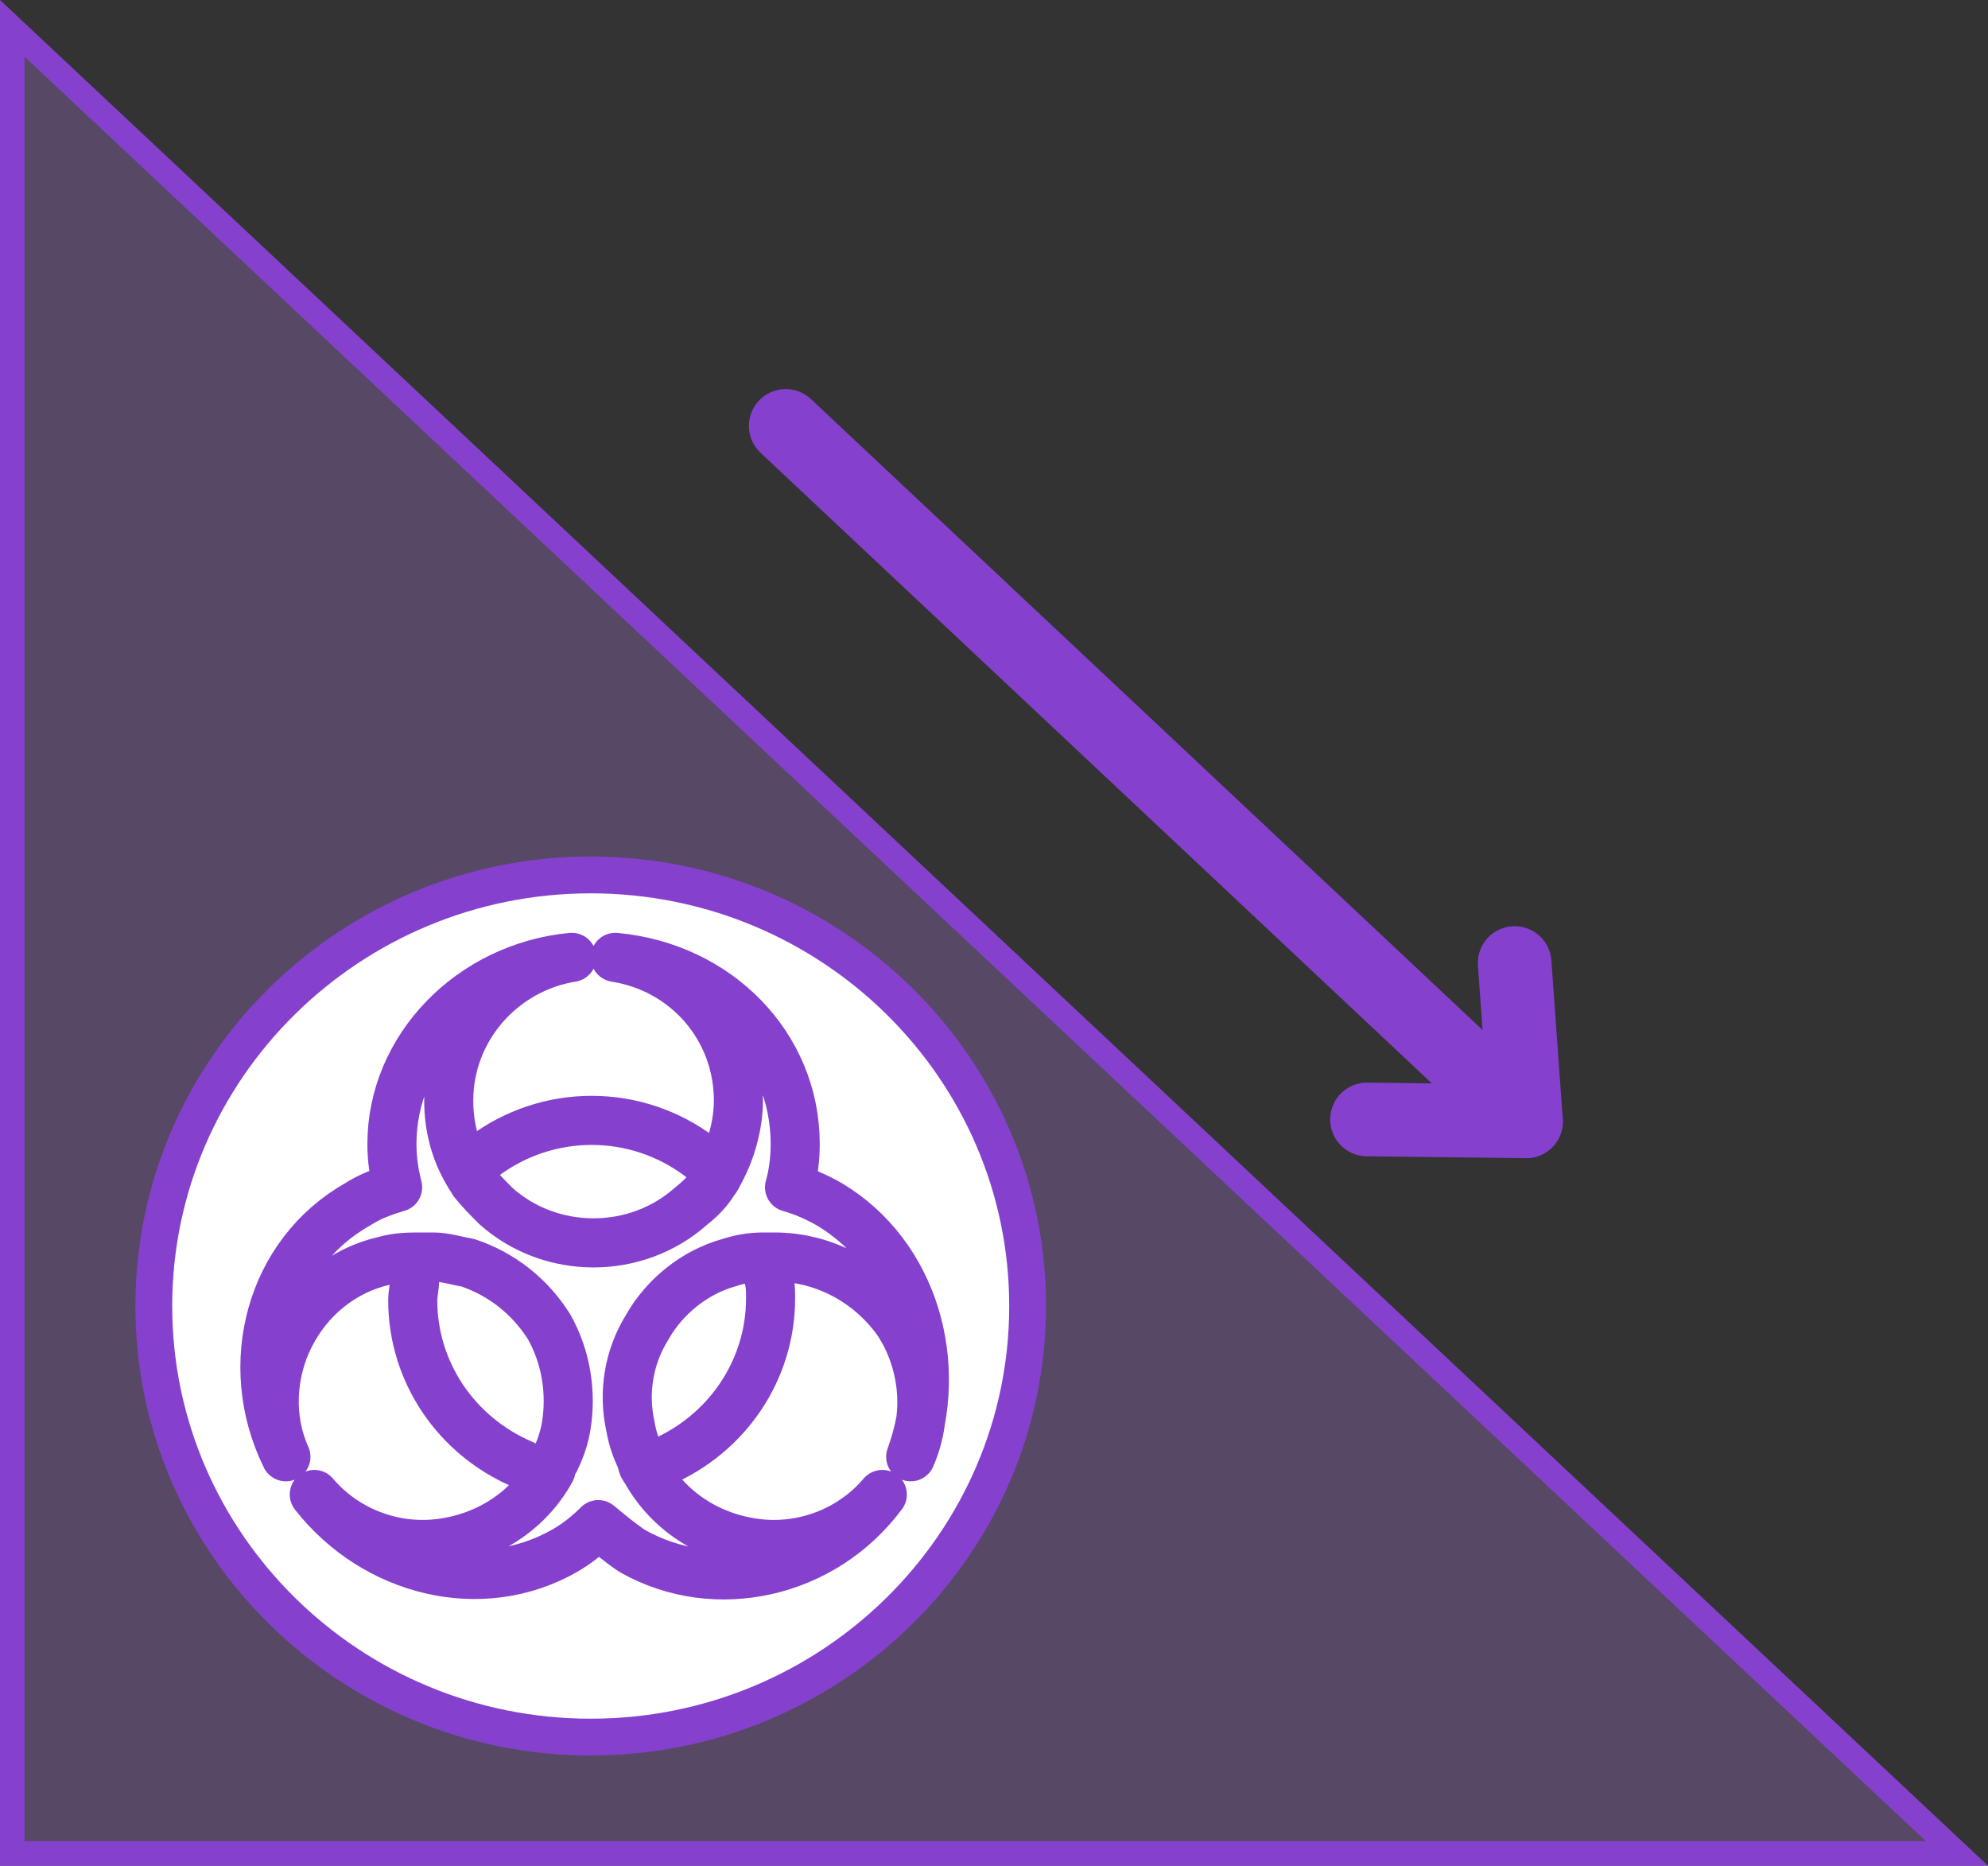
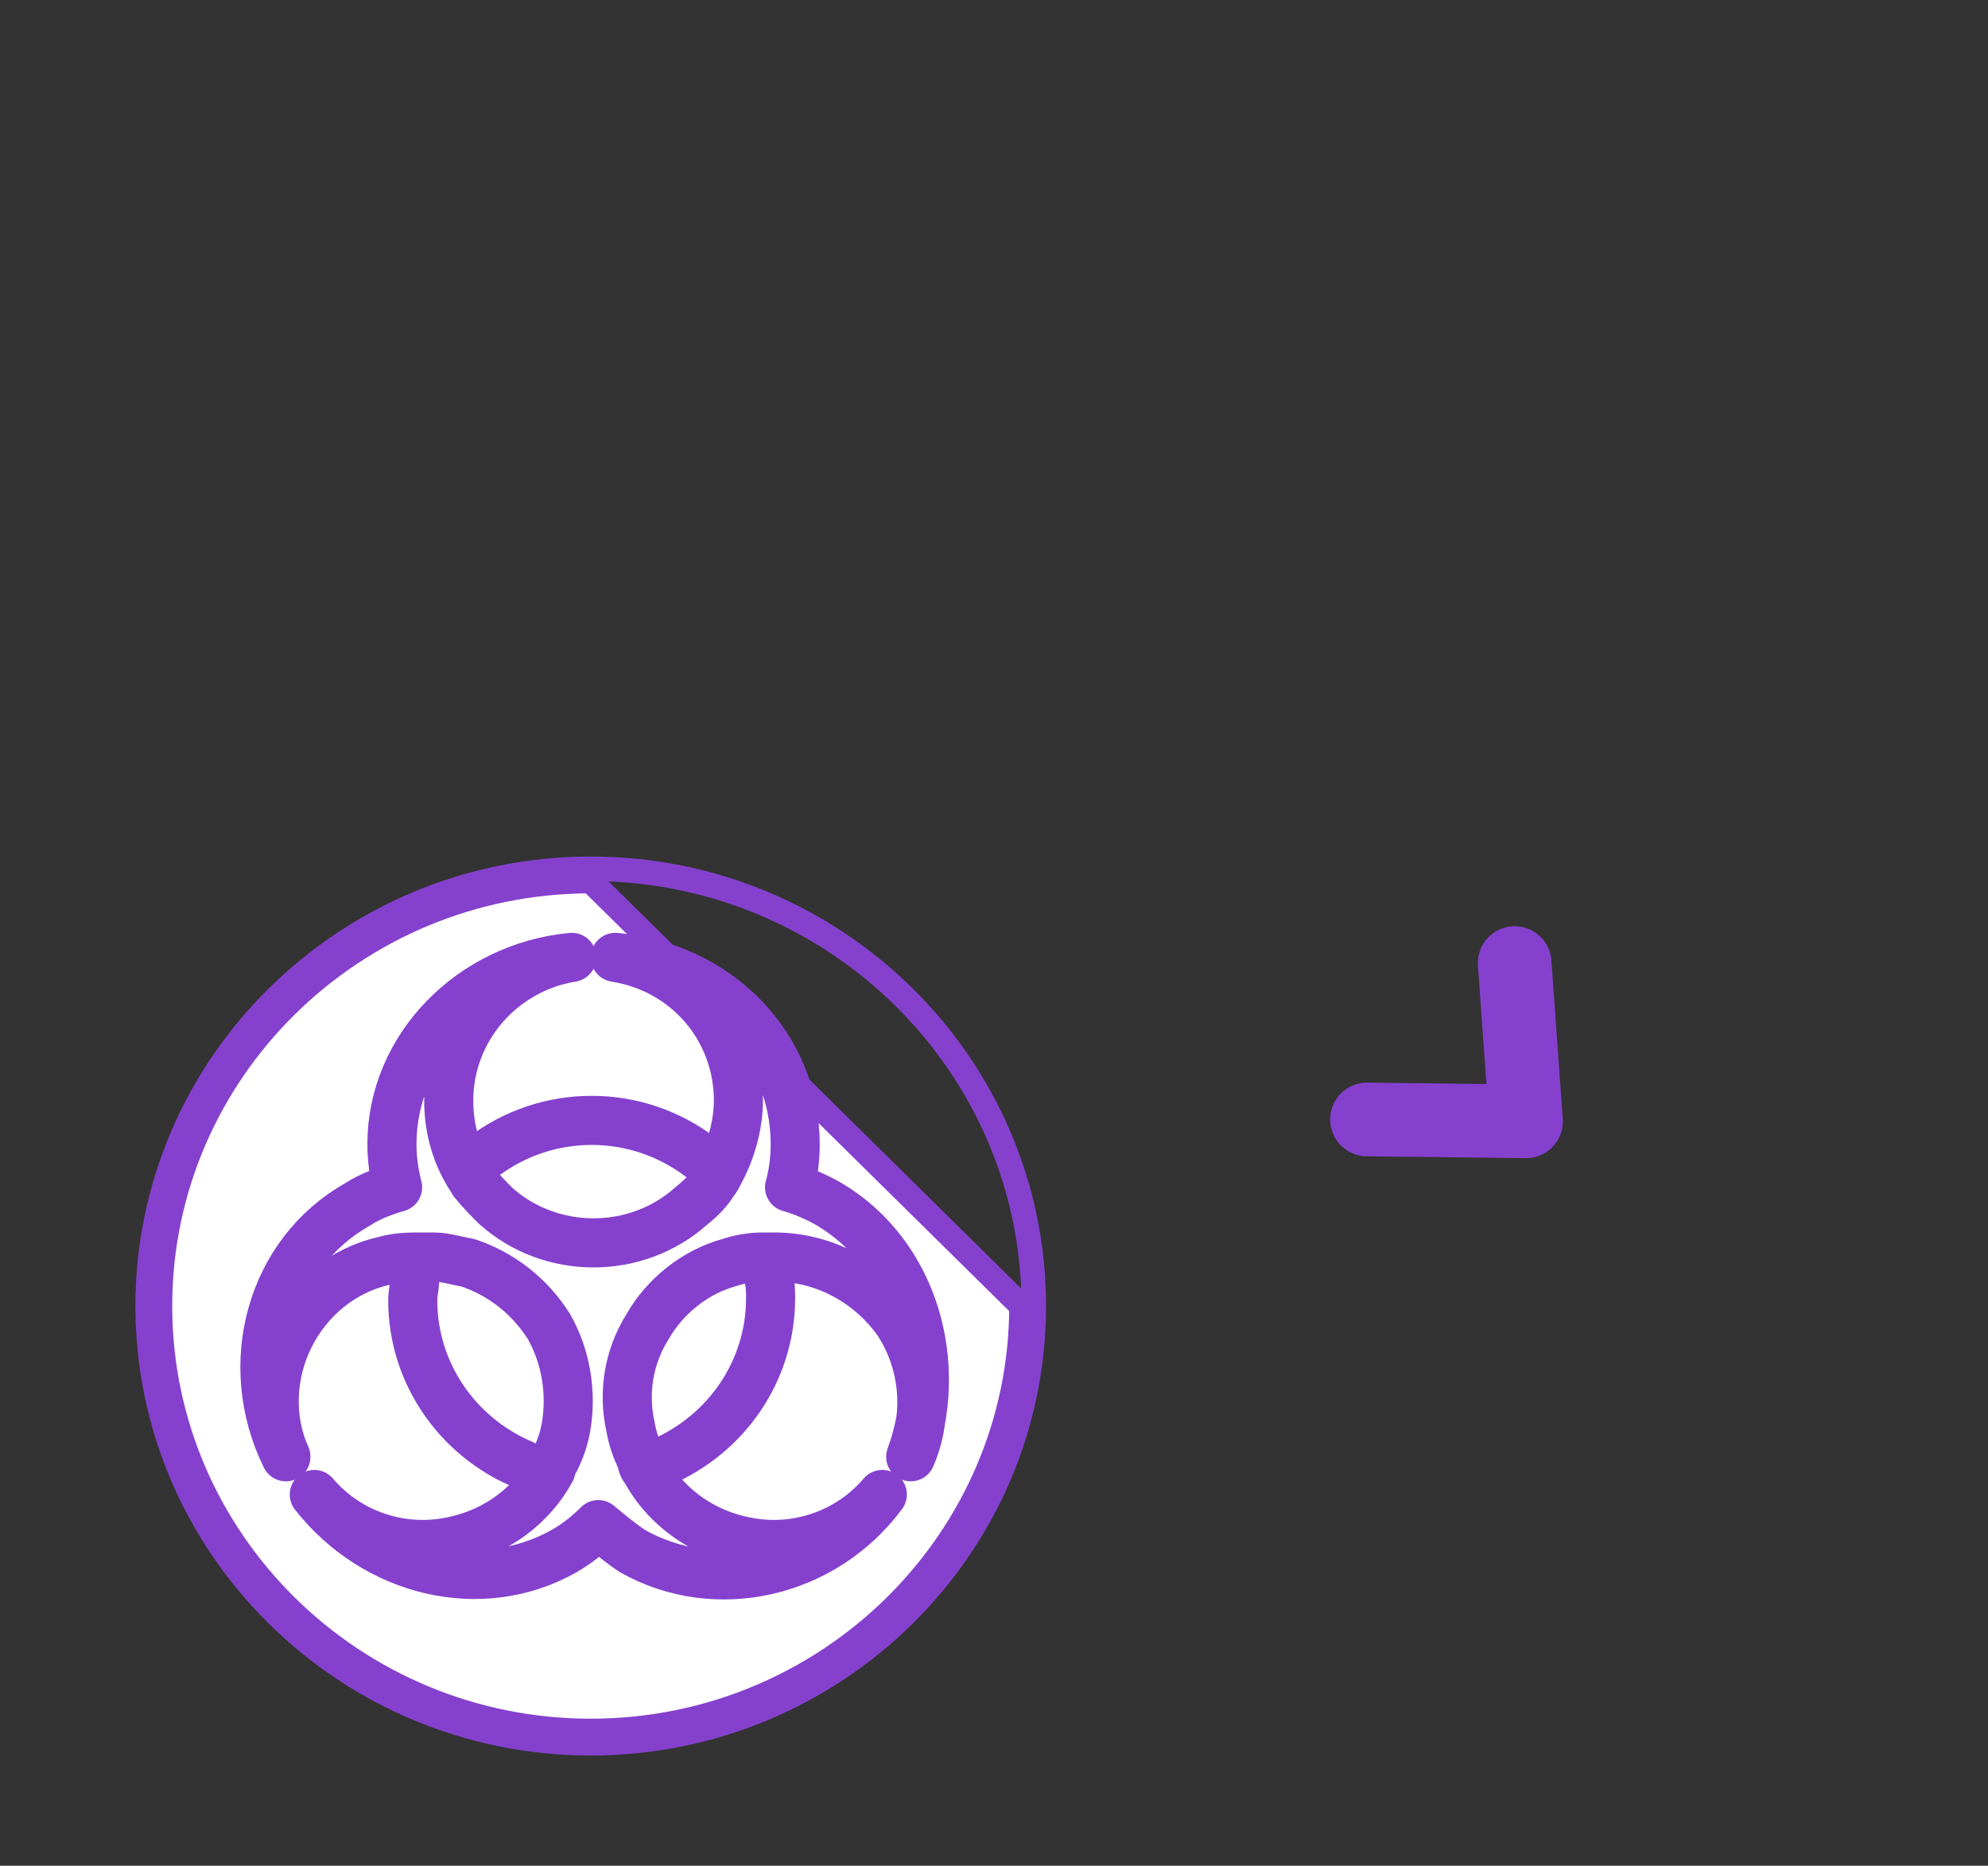
<svg xmlns="http://www.w3.org/2000/svg" width="81" height="76" viewBox="0 0 81 76" fill="none">
  <rect x="0" y="0" width="81" height="76" fill="#333333" stroke="none" />
  <g clip-path="url(#clip0_450_22951)">
-     <path d="M79.736 75.5H0.5V1.155L79.736 75.5Z" fill="#AA7ADD" fill-opacity="0.3" stroke="#8541CE" />
-     <path d="M41.62 53.2C41.62 62.744 33.75 70.51 24.069 70.51C14.387 70.51 6.517 62.744 6.517 53.2C6.517 43.656 14.387 35.89 24.069 35.89C33.75 35.89 41.62 43.656 41.62 53.2Z" fill="white" stroke="#8541CE" />
+     <path d="M41.62 53.2C41.62 62.744 33.75 70.51 24.069 70.51C14.387 70.51 6.517 62.744 6.517 53.2C6.517 43.656 14.387 35.89 24.069 35.89Z" fill="white" stroke="#8541CE" />
    <path d="M42.12 53.2C42.12 63.026 34.02 71.01 24.069 71.01C14.117 71.01 6.017 63.026 6.017 53.2C6.017 43.374 14.117 35.39 24.069 35.39C34.02 35.39 42.12 43.374 42.12 53.2Z" stroke="#8541CE" stroke-miterlimit="10" stroke-linecap="round" stroke-linejoin="round" />
    <path d="M16.894 52.125C16.894 52.432 16.817 52.663 16.817 52.97C16.817 55.887 18.591 58.497 21.291 59.648M28.543 47.135C25.92 45.139 22.294 45.139 19.671 47.135M26.923 59.572C29.623 58.42 31.397 55.81 31.397 52.893C31.397 52.586 31.397 52.355 31.32 52.048M33.788 49.054C33.248 48.747 32.709 48.517 32.169 48.364C32.323 47.826 32.4 47.212 32.4 46.598C32.4 42.606 29.237 39.382 25.071 38.998C28.003 39.459 30.086 41.915 30.086 44.832C30.086 45.83 29.777 46.905 29.314 47.749C29.237 47.903 29.16 48.056 29.083 48.133C28.851 48.517 28.543 48.824 28.157 49.131C25.92 51.127 22.448 51.127 20.211 49.131C19.903 48.824 19.594 48.517 19.286 48.133C19.209 47.98 19.131 47.903 19.054 47.749C18.514 46.828 18.283 45.83 18.283 44.832C18.283 41.915 20.443 39.459 23.297 38.998C19.209 39.382 15.969 42.683 15.969 46.598C15.969 47.212 16.046 47.749 16.2 48.364C15.66 48.517 15.043 48.747 14.58 49.054C11.031 51.05 9.797 55.58 11.649 59.341C10.954 57.806 11.031 55.964 11.803 54.428C12.574 52.893 13.963 51.741 15.66 51.358C16.2 51.204 16.663 51.204 17.203 51.204C17.357 51.204 17.511 51.204 17.666 51.204C18.128 51.204 18.591 51.358 19.054 51.434C20.443 51.895 21.6 52.816 22.371 54.044C23.066 55.273 23.297 56.731 23.066 58.113C22.988 58.574 22.834 59.034 22.603 59.495C22.526 59.572 22.448 59.725 22.448 59.879C21.523 61.568 19.826 62.642 17.897 62.873C15.969 63.103 14.04 62.335 12.806 60.877C15.274 64.024 19.594 65.099 22.988 63.18C23.529 62.873 23.991 62.489 24.377 62.105C24.84 62.489 25.303 62.873 25.766 63.18C29.16 65.099 33.557 64.101 35.949 60.877C34.714 62.335 32.786 63.103 30.857 62.873C28.928 62.642 27.231 61.568 26.306 59.879C26.229 59.802 26.151 59.648 26.151 59.495C25.92 59.034 25.766 58.574 25.689 58.113C25.38 56.731 25.611 55.273 26.383 54.044C27.077 52.816 28.311 51.818 29.7 51.434C30.163 51.281 30.626 51.204 31.088 51.204C31.243 51.204 31.397 51.204 31.551 51.204C33.557 51.204 35.408 52.202 36.566 53.814C37.646 55.426 37.877 57.576 37.106 59.341C38.494 55.58 37.26 51.127 33.788 49.054Z" stroke="#8541CE" stroke-width="2" stroke-miterlimit="10" stroke-linecap="round" stroke-linejoin="round" />
-     <path d="M62.177 45.677L32.014 17.349" stroke="#8541CE" stroke-width="3" stroke-miterlimit="10" stroke-linecap="round" stroke-linejoin="round" />
    <path d="M61.714 39.228L62.177 45.677L55.697 45.6" stroke="#8541CE" stroke-width="3" stroke-miterlimit="10" stroke-linecap="round" stroke-linejoin="round" />
  </g>
  <defs>
    <clipPath id="clip0_450_22951">
      <rect width="81" height="76" fill="white" />
    </clipPath>
  </defs>
</svg>